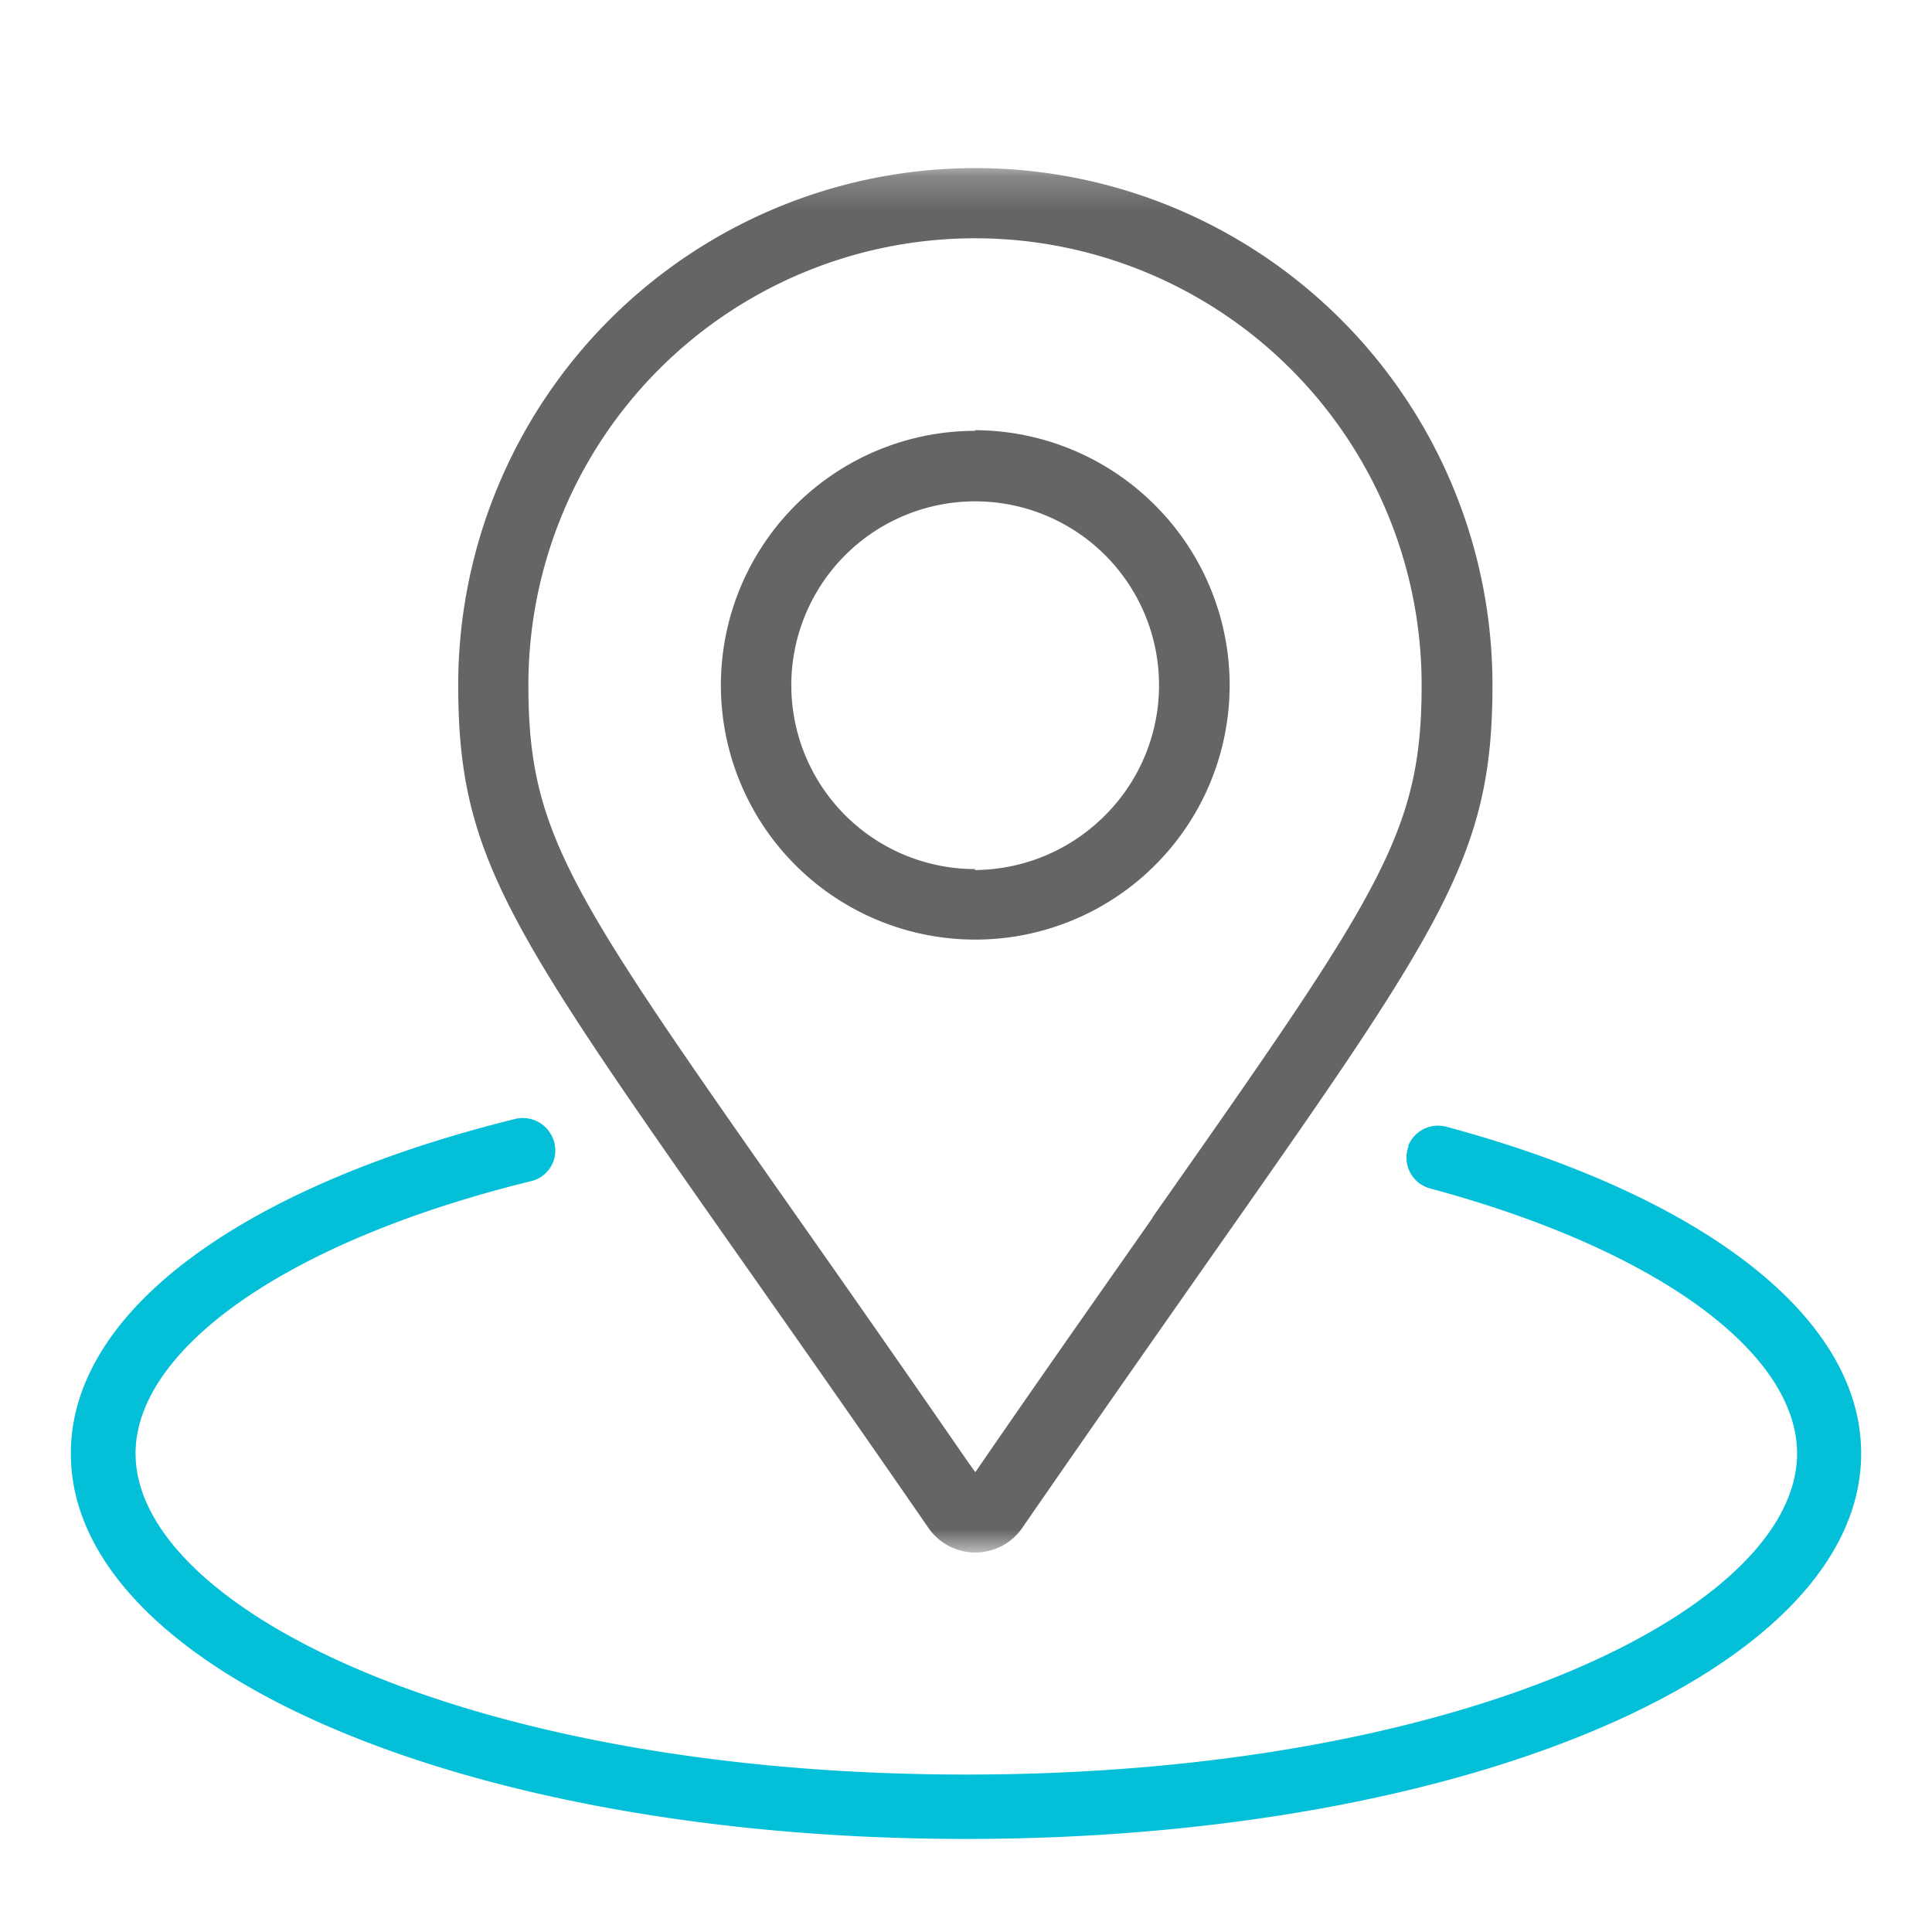
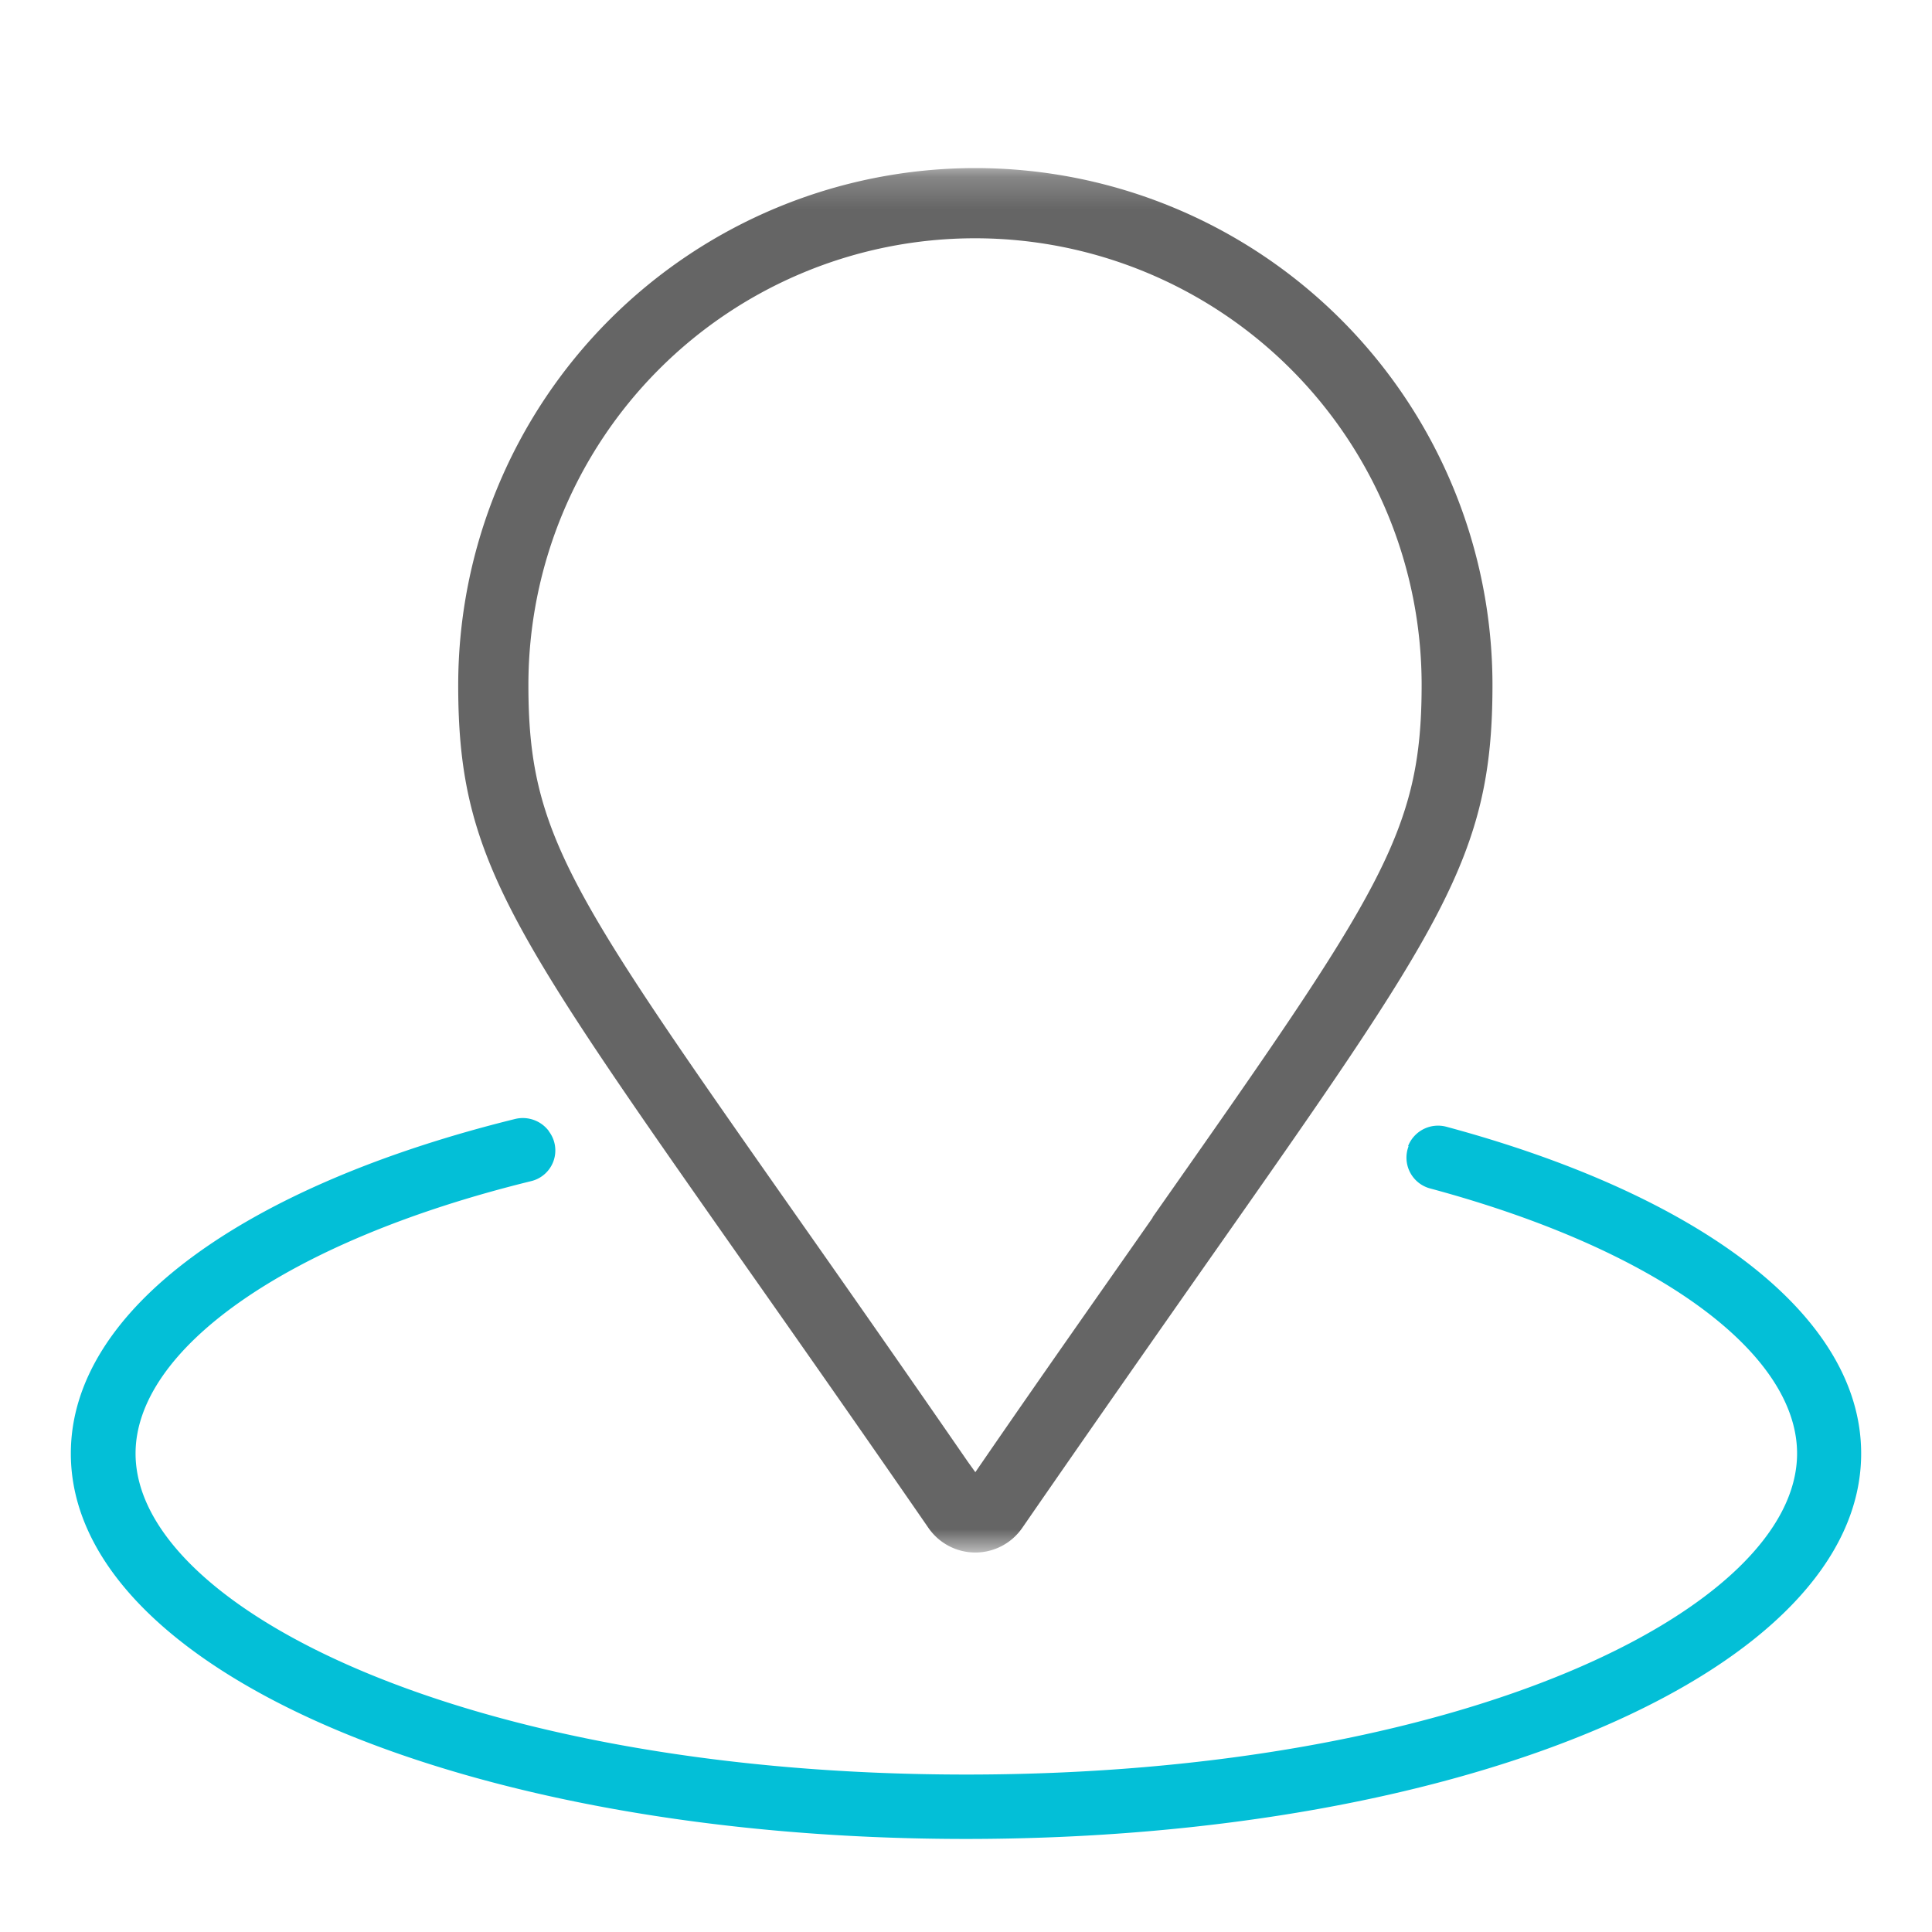
<svg xmlns="http://www.w3.org/2000/svg" width="60" height="60" fill="none">
  <mask id="a" width="44" height="44" x="8" y="5" maskUnits="userSpaceOnUse" style="mask-type:luminance">
    <path fill="#fff" d="M51.5 5.22h-43v43h43v-43Z" />
  </mask>
  <g fill="#656565" mask="url(#a)">
    <path d="M30.29 5.22a16.06 16.06 0 0 0-16.06 16.06c0 5.32 1.53 7.5 8.91 18.01 1.61 2.29 3.49 4.97 5.7 8.17a1.77 1.77 0 0 0 2.9 0c2.21-3.2 4.09-5.88 5.7-8.18 7.37-10.5 8.91-12.68 8.91-18A16.06 16.06 0 0 0 30.29 5.22Zm5.51 32.59c-1.48 2.12-3.24 4.61-5.29 7.59l-.22.32-.23-.32c-2.05-2.97-3.8-5.47-5.29-7.59-7.09-10.1-8.36-11.92-8.36-16.54a13.87 13.87 0 1 1 27.74 0c0 4.61-1.27 6.44-8.36 16.54h.01Z" />
-     <path d="M30.29 13.38a7.9 7.9 0 1 0 5.57 2.3 7.93 7.93 0 0 0-5.58-2.32l.01.02Zm0 13.61a5.71 5.71 0 1 1 4.01-1.65 5.75 5.75 0 0 1-4.03 1.68l.02-.03Z" />
  </g>
  <path fill="#03BFD7" d="M43.74 35.59v.02a.99.99 0 0 0 .68 1.3c7.13 1.92 11.39 5.14 11.39 8.23 0 4.81-10.37 9.97-25.8 9.97-15.43 0-25.8-5.16-25.8-9.97 0-3.21 4.63-6.58 12.29-8.46a.98.98 0 0 0 .55-1.54l-.01-.02a1.01 1.01 0 0 0-1.04-.37C7.69 36.8 2.2 40.64 2.2 45.14c0 6.71 12.21 11.97 27.8 11.97s27.8-5.26 27.8-11.97c0-4.33-5.09-8.05-12.89-10.15a1 1 0 0 0-1.18.6h.01Z" />
</svg>